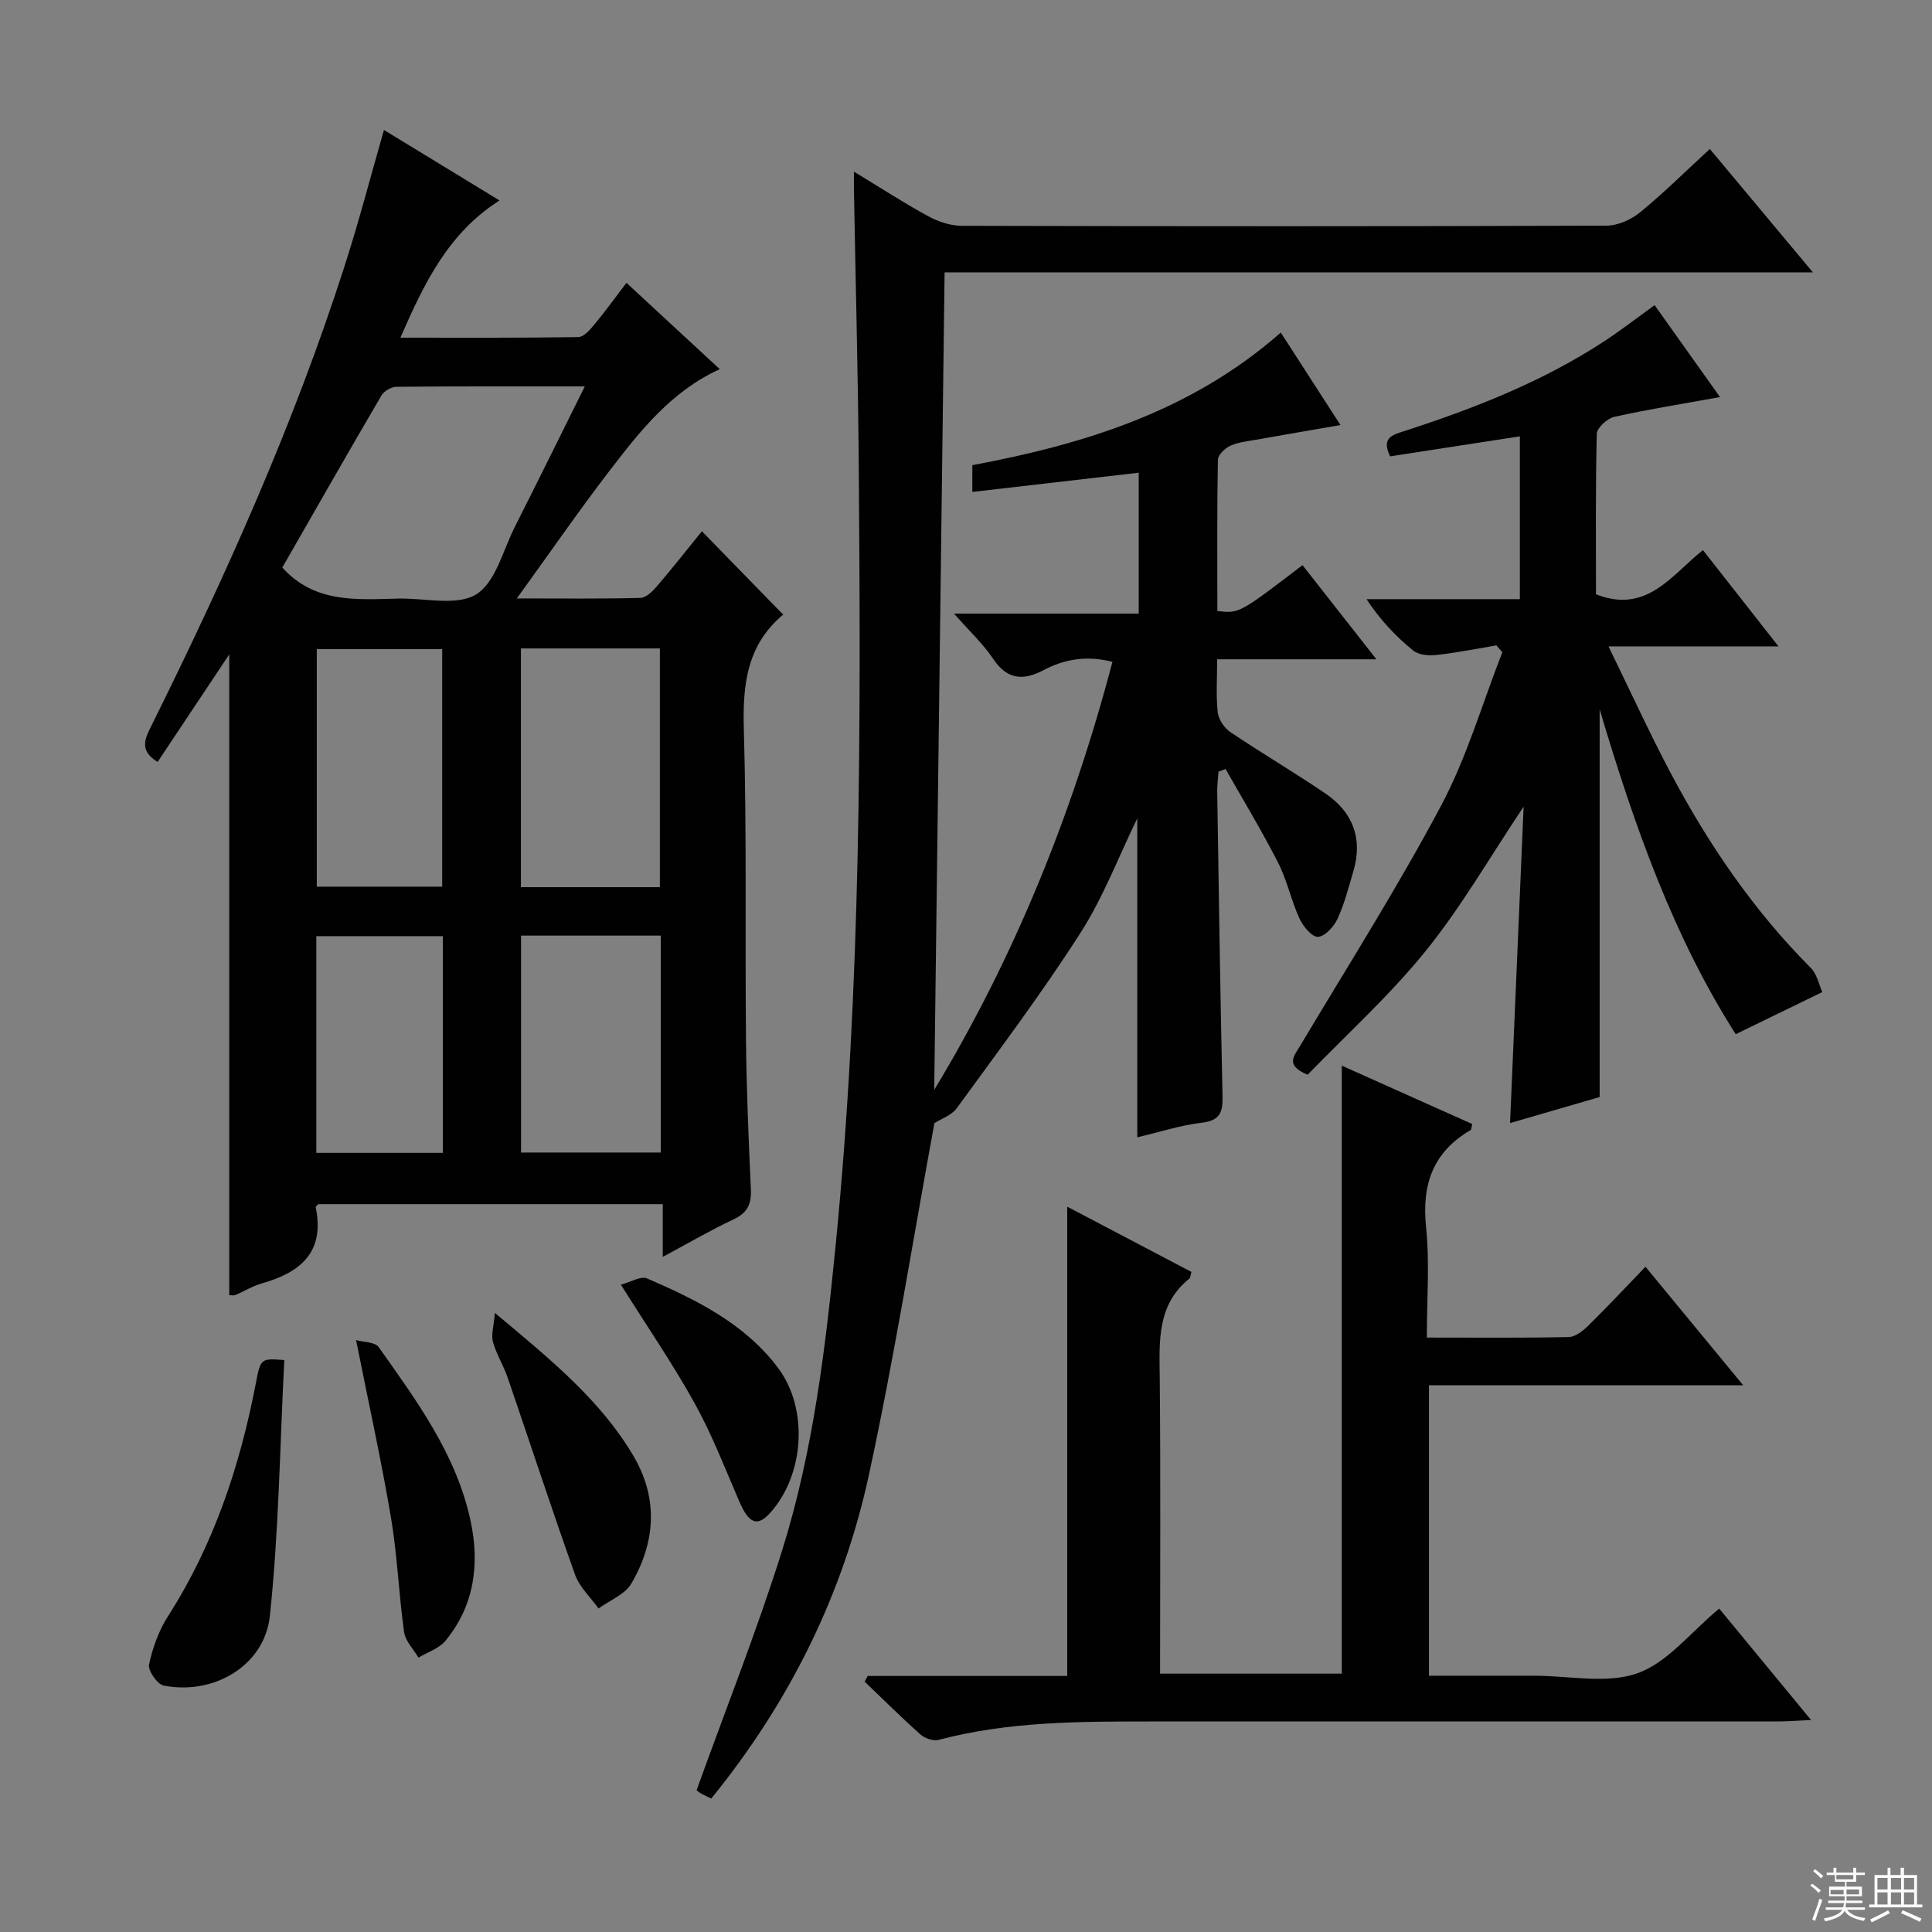
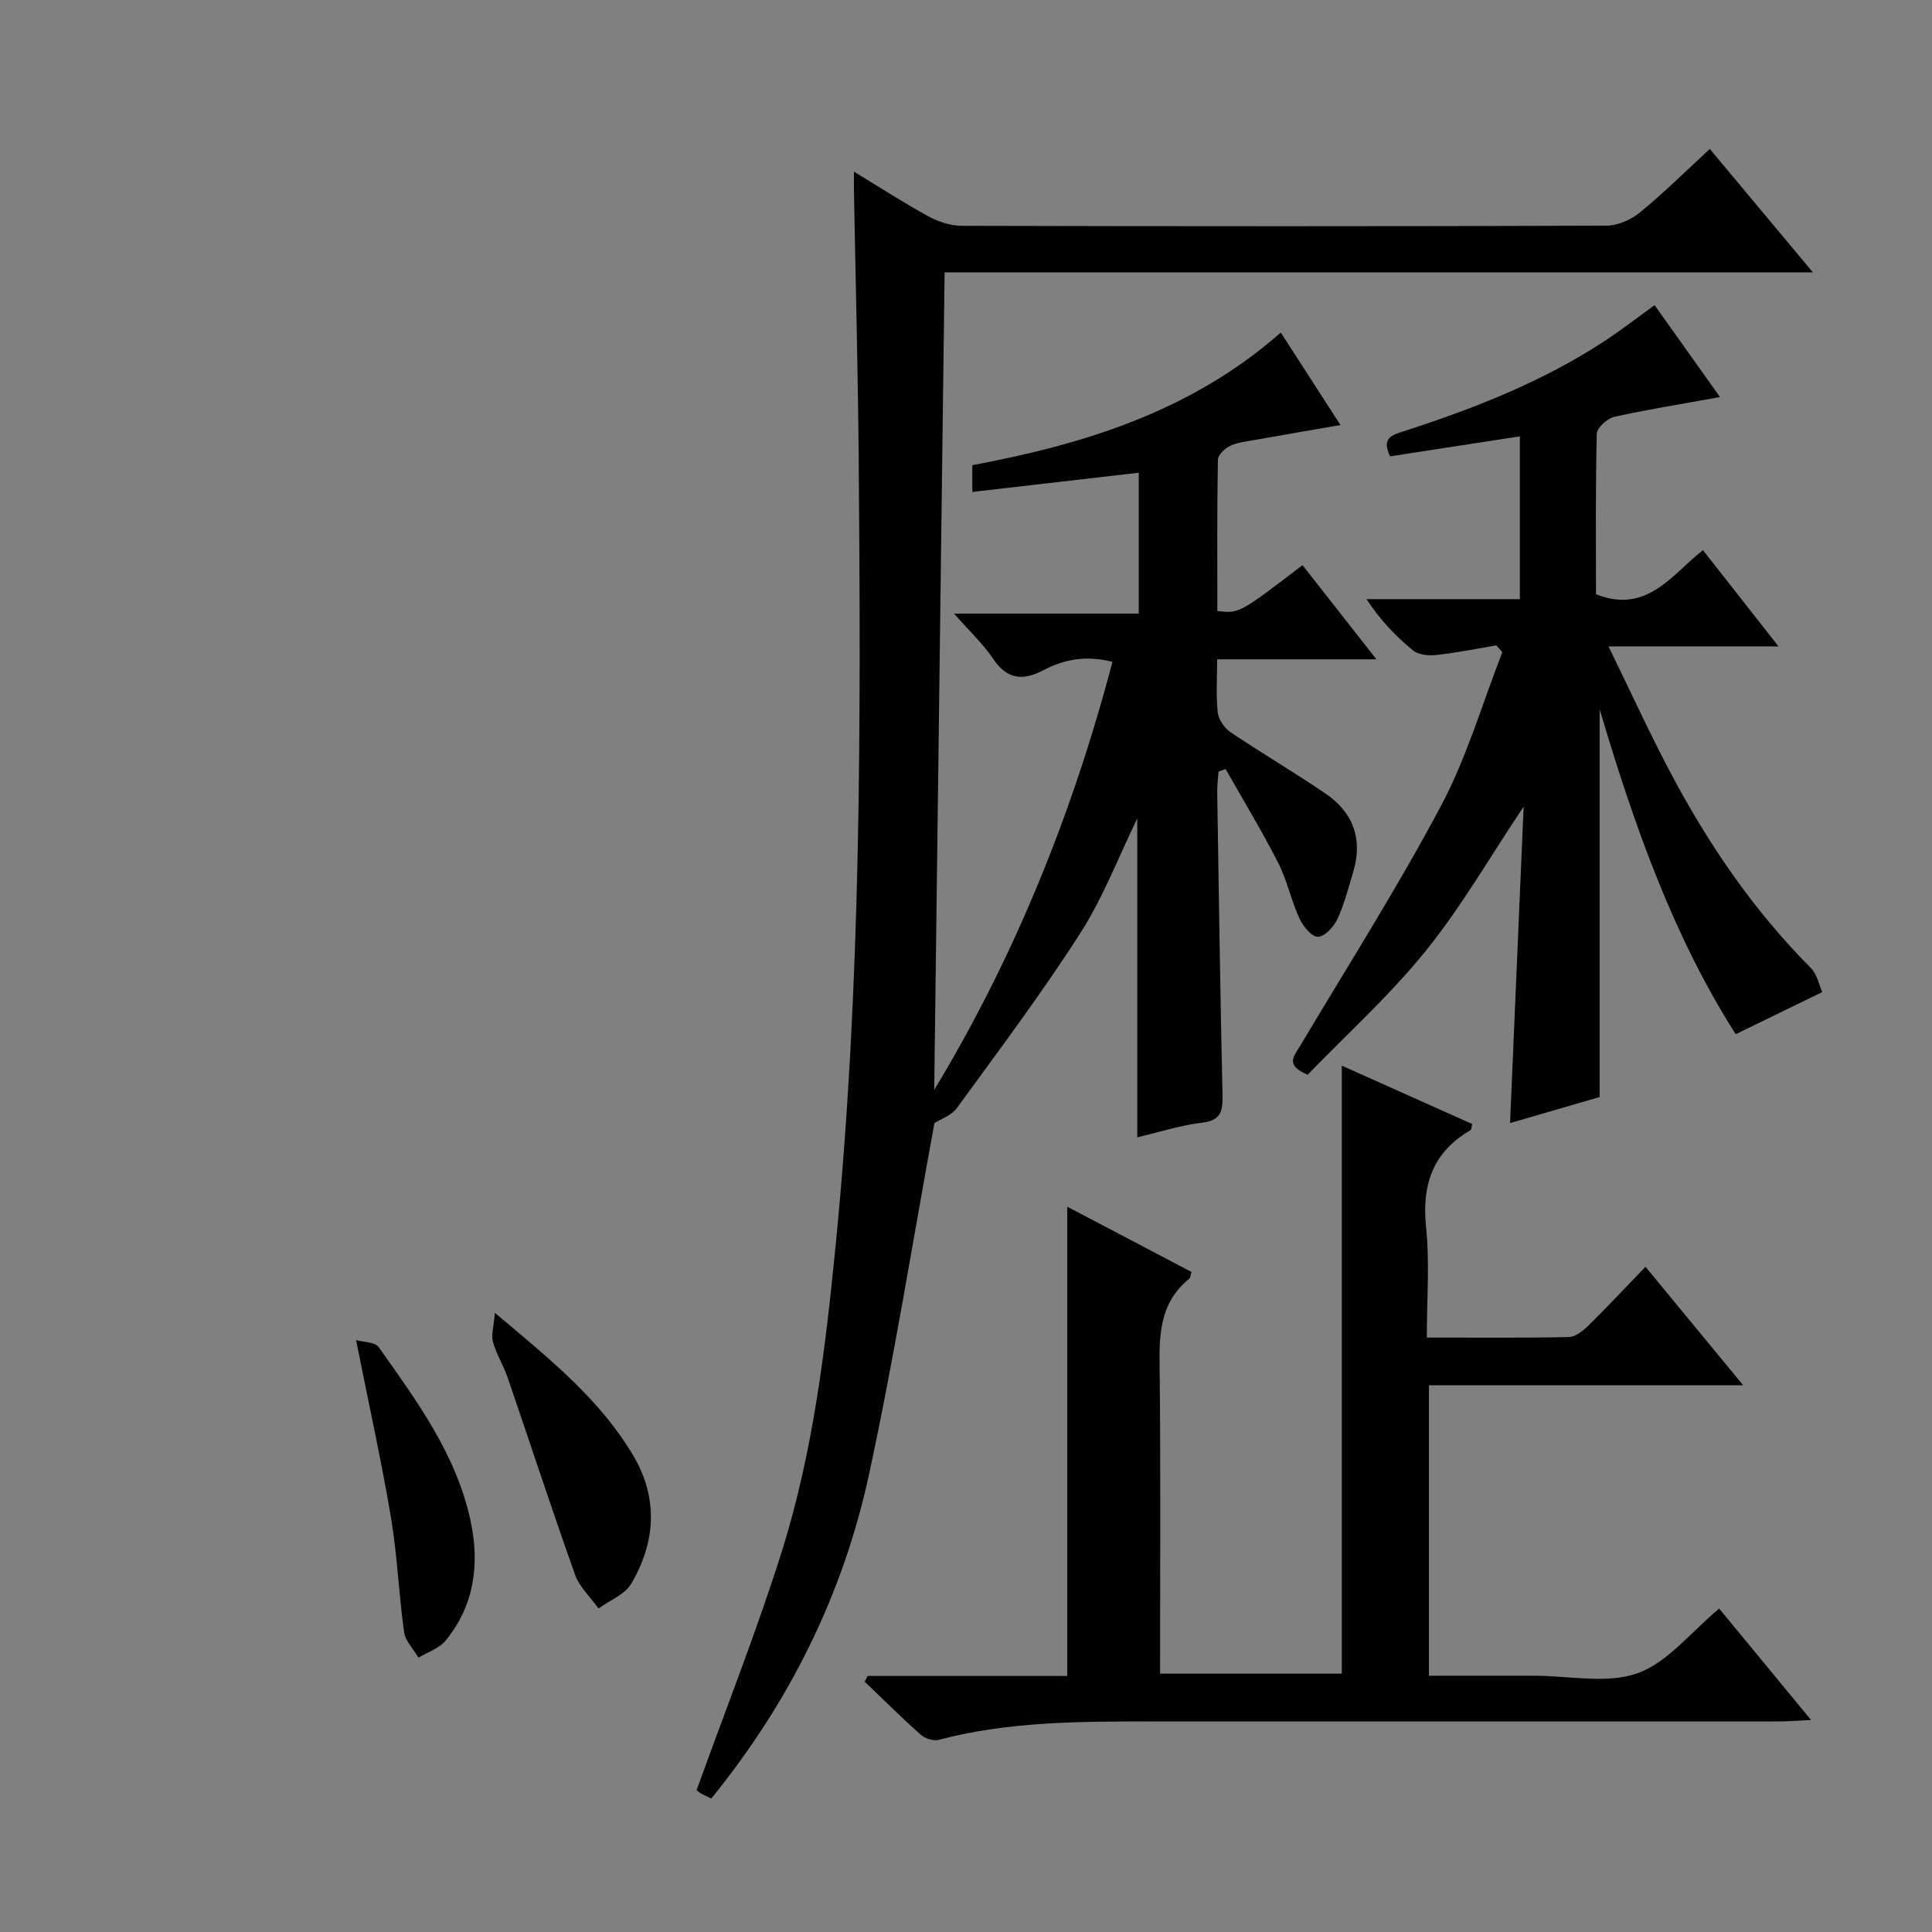
<svg xmlns="http://www.w3.org/2000/svg" enable-background="new 0 0 400 400" viewBox="0 0 400 400">
  <rect x="0" y="0" width="400" height="400" fill="#808080" stroke="none" />
  <g fill="#010102">
    <path d="m284.97 136.5c-11.81 0-22.23 0-32.97 0 0 4.04-.26 7.55.12 10.99.16 1.46 1.36 3.23 2.61 4.08 6.47 4.36 13.22 8.32 19.68 12.71 5.68 3.86 7.78 9.33 5.8 16.07-.98 3.33-1.85 6.75-3.29 9.88-.75 1.62-2.59 3.65-4.04 3.73-1.23.07-3.1-2.16-3.83-3.77-1.73-3.76-2.57-7.95-4.45-11.62-3.36-6.58-7.21-12.92-10.86-19.36-.49.18-.97.36-1.46.55-.09 1.39-.29 2.77-.27 4.16.33 20.97.63 41.95 1.1 62.92.08 3.33-.42 5.16-4.29 5.61-4.4.51-8.7 1.93-13.36 3.02 0-22.3 0-44.13 0-66.03-3.86 7.92-7.04 16.34-11.79 23.75-7.96 12.43-16.86 24.26-25.55 36.21-1.14 1.57-3.42 2.32-4.66 3.13-4.43 24.1-8.31 48.52-13.52 72.64-5.36 24.85-16.45 47.23-32.68 67.2-.95-.48-1.71-.78-2.38-1.21-.54-.34-.97-.83-.65-.54 6.08-16.89 12.51-33.07 17.71-49.64 6.47-20.67 9-42.12 11.12-63.65 5.25-53.45 5.17-107.02 4.74-160.62-.15-19.14-.66-38.27-1-57.41-.02-.96 0-1.92 0-3.76 5.51 3.34 10.34 6.48 15.38 9.23 2.07 1.13 4.61 1.97 6.94 1.98 44.49.11 88.98.13 133.47-.03 2.35-.01 5.11-1.23 6.97-2.76 4.87-3.98 9.36-8.44 14.44-13.12 6.94 8.31 13.69 16.39 21.34 25.55-60.85 0-120.35 0-179.77 0-.72 56.92-1.44 113.14-2.15 169.26 16.49-27.27 28.56-56.93 36.9-88.62-5.33-1.37-9.92-.57-14.25 1.71-4.26 2.24-7.55 1.99-10.46-2.35-2.08-3.11-4.91-5.73-8.09-9.35h38.24c0-10.16 0-19.73 0-29.17-11.49 1.33-22.79 2.63-34.45 3.98 0-2.34 0-3.76 0-5.54 23.11-4.33 45.31-11.12 63.86-27.46 4.15 6.43 8.08 12.51 12.36 19.15-6.24 1.08-11.89 2.04-17.52 3.05-1.79.32-3.68.5-5.3 1.25-1.1.51-2.54 1.88-2.56 2.88-.19 10.46-.11 20.92-.11 31.32 4.5.54 4.5.54 17.63-9.49 4.75 6.07 9.54 12.16 15.3 19.49z" />
-     <path d="m79.49 26.91c7.93 4.84 15.72 9.58 23.93 14.59-10.58 6.73-15.57 17.06-20.52 28.41 12.68 0 24.76.07 36.83-.12 1.13-.02 2.41-1.5 3.3-2.57 2.23-2.68 4.27-5.51 6.67-8.66 6.45 5.97 12.77 11.81 19.32 17.87-10.09 4.6-16.54 12.85-22.87 21.1-6.34 8.26-12.26 16.85-19.15 26.37 9.46 0 17.53.1 25.59-.11 1.17-.03 2.52-1.36 3.42-2.41 3.23-3.77 6.3-7.68 9.31-11.39 5.61 5.76 11.05 11.34 16.88 17.32.15-.7.19-.27.01-.12-7.51 6.25-8.47 14.39-8.21 23.65.62 21.47.24 42.97.45 64.46.1 10.31.54 20.62 1.01 30.92.14 3.03-.69 4.88-3.57 6.23-4.79 2.25-9.37 4.93-14.67 7.78 0-3.89 0-7.25 0-10.92-24.09 0-47.67 0-71.32 0-.14.18-.57.48-.53.68 1.92 9.27-3.18 13.47-11.18 15.73-1.89.53-3.62 1.63-5.46 2.39-.41.17-.96.03-1.27.03 0-44.21 0-88.39 0-132.65-4.95 7.42-9.87 14.81-14.83 22.26-3.94-2.41-2.57-4.89-1.27-7.52 15.29-30.83 29.39-62.17 39.93-94.99 2.95-9.13 5.37-18.45 8.2-28.33zm-21.04 90.59c6.69 7.45 15.47 6.63 24.08 6.43 5.46-.12 12.06 1.59 16.07-.88s5.52-9.09 7.99-13.97c4.77-9.44 9.44-18.93 14.49-29.08-13.54 0-26.29-.04-39.03.08-1.06.01-2.55.9-3.09 1.82-6.95 11.87-13.75 23.81-20.51 35.6zm78.17 66.18c0-16.79 0-33.13 0-49.43-9.81 0-19.23 0-28.77 0v49.43zm-28.74 10.03v44.91h28.92c0-15.08 0-29.84 0-44.91-9.64 0-19.07 0-28.92 0zm-16.33-10.14c0-16.84 0-33.08 0-49.17-8.95 0-17.52 0-25.96 0v49.17zm.14 55.12c0-15.1 0-29.84 0-44.87-8.83 0-17.52 0-26.2 0v44.87z" />
    <path d="m179.65 346.99h41.31c0-32.49 0-64.65 0-97.16 8.37 4.4 17.08 8.97 25.72 13.51-.23.77-.23 1.21-.44 1.38-6.72 5.43-6.21 12.88-6.13 20.44.2 20.31.07 40.62.07 61.35h37.62c0-41.64 0-83.46 0-125.88 8.87 3.97 17.96 8.04 27.01 12.09-.19.71-.17 1.16-.35 1.26-7.78 4.54-10.12 11.24-9.21 20.06.77 7.38.16 14.9.16 22.89 10.18 0 19.8.1 29.4-.11 1.38-.03 2.95-1.3 4.05-2.38 3.9-3.83 7.63-7.83 11.82-12.17 6.83 8.28 13.22 16.03 20.23 24.54-22.19 0-43.4 0-65.06 0v60.13h17.85 4c7.16 0 14.95 1.74 21.31-.51 6.23-2.2 11.01-8.48 16.93-13.39 5.89 7.15 12.05 14.62 19.02 23.07-2.9.13-4.76.29-6.62.29-43.31.01-86.62.01-129.94.01-14.79 0-29.58-.02-44.06 3.81-1.1.29-2.84-.3-3.74-1.09-3.97-3.53-7.74-7.29-11.58-10.96.22-.39.43-.79.63-1.18z" />
    <path d="m377.28 205.4c-6.44 3.13-11.9 5.79-17.92 8.72-12.82-20.11-20.9-42.79-28.17-67.27v80.28c-5.55 1.61-12 3.49-18.55 5.39.94-21.86 1.86-43.37 2.81-65.51-7.04 10.52-12.94 20.81-20.31 29.92-7.48 9.24-16.41 17.31-24.41 25.58-4.69-1.96-2.85-3.81-1.61-5.88 9.87-16.56 20.22-32.86 29.26-49.86 5.32-10 8.51-21.12 12.66-31.73-.41-.47-.81-.95-1.22-1.42-4.13.69-8.24 1.53-12.39 1.98-1.6.18-3.74.01-4.87-.93-3.57-2.92-6.78-6.28-9.64-10.62h31.75c0-11.57 0-22.49 0-33.71-9.05 1.4-17.97 2.77-26.86 4.14-1.84-3.76.37-4.4 2.69-5.15 14.59-4.72 28.82-10.26 41.72-18.73 3.46-2.27 6.74-4.82 10.35-7.42 4.57 6.42 9.05 12.72 13.54 19.03-7.65 1.39-14.81 2.52-21.87 4.09-1.46.32-3.61 2.26-3.64 3.5-.28 11.13-.17 22.27-.17 33.24 10.57 4.16 15.65-4.04 22.15-9.14 5.13 6.54 10.13 12.91 15.64 19.93-11.79 0-22.84 0-35.2 0 4.55 9.3 8.45 17.86 12.84 26.15 7.82 14.77 17.16 28.48 29.02 40.39 1.37 1.38 1.79 3.71 2.4 5.03z" />
-     <path d="m58.86 281.59c-.91 17.65-1.12 35.4-2.99 52.99-1.1 10.31-11.68 16.44-21.98 14.4-1.32-.26-3.3-3.13-3.03-4.37.74-3.48 2.03-7.04 3.95-10.03 9.44-14.76 14.84-30.99 18.13-48.04 1.03-5.32 1-5.33 5.92-4.95z" />
    <path d="m102.46 271.82c11.66 9.76 21.88 18.08 28.68 29.6 5.19 8.8 4.59 17.86-.43 26.44-1.33 2.27-4.47 3.47-6.79 5.16-1.65-2.32-3.94-4.42-4.86-7-4.84-13.55-9.3-27.24-13.97-40.85-.86-2.5-2.33-4.81-3.03-7.35-.41-1.47.17-3.21.4-6z" />
    <path d="m73.72 277.45c1.6.45 3.92.39 4.67 1.44 7.87 11.12 16.05 22.19 19.01 35.85 1.94 8.94.88 17.62-5.17 24.96-1.33 1.61-3.7 2.36-5.59 3.5-1.03-1.76-2.72-3.43-2.98-5.3-1.1-7.87-1.39-15.86-2.71-23.68-2.01-11.91-4.63-23.72-7.23-36.77z" />
-     <path d="m128.54 265.97c2.04-.53 4.15-1.84 5.44-1.28 10.21 4.42 20.23 9.34 27.13 18.55 6.35 8.48 5.42 22.24-1.73 30.06-2.6 2.84-4.33 2.12-6.26-2.31-2.96-6.81-5.62-13.81-9.21-20.29-4.55-8.24-9.91-16.04-15.37-24.73z" />
  </g>
-   <path d="m374.8 390.4.4-.4c.7.5 1.3 1 1.8 1.4l-.5.5c-.5-.6-1.1-1.1-1.7-1.5zm1 7.3-.6-.3c.5-1.4 1.1-2.8 1.5-4.3.2.1.4.2.6.3-.5 1.3-1 2.8-1.5 4.3zm-.4-10.3.4-.4c.4.3 1 .8 1.7 1.4l-.5.5c-.4-.5-1-1-1.6-1.5zm2.5.3h1.7v-1h.6v1h3.5v-1h.6v1h1.8v.5h-1.8v1.4h-2v1h3.2v2h-3.2v.9h3.3v.5h-3.4c0 .3-.1.6-.1.9h4v.5h-3.7c.7.9 1.9 1.5 3.8 1.7-.1.2-.2.4-.3.6-2.1-.4-3.5-1.1-4-2.1-.4 1-1.8 1.7-4 2.2-.1-.2-.2-.4-.3-.6 2.1-.4 3.4-1 3.8-1.8h-3.4v-.5h3.6c.1-.3.1-.6.2-.9h-3.3v-.5h3.4c0-.3 0-.6 0-.9h-3.2v-2h3.3v-1h-2.1v-1.4h-1.7v-.5zm1.1 3.5v1h2.7c0-.3 0-.4 0-.4 0-.1 0-.2 0-.2 0-.1 0-.2 0-.3h-2.7zm1.2-3v.9h3.5v-.9zm4.7 3h-2.6v.6.4h2.6z" fill="#fbfcfa" />
-   <path d="m393.6 386.7h.6v1.5h2.7v6.1h1.1v.6h-11v-.6h1.1v-6.1h2.7v-1.5h.6v1.5h2.1v-1.5zm-2.7 8.8.4.6c-1.2.6-2.5 1.3-3.8 1.9-.1-.2-.2-.4-.3-.6 1.2-.6 2.5-1.2 3.7-1.9zm-2.2-6.7v2.4h2.1v-2.4zm0 3v2.5h2.1v-2.5zm2.8-3v2.4h2.1v-2.4zm0 3v2.5h2.1v-2.5zm6 6.1c-1.4-.7-2.7-1.3-3.9-1.8l.3-.6c1.5.6 2.7 1.2 3.9 1.7zm-1.2-9.1h-2.1v2.4h2.1zm-2.1 3v2.5h2.1v-2.5z" fill="#fbfcfa" />
</svg>